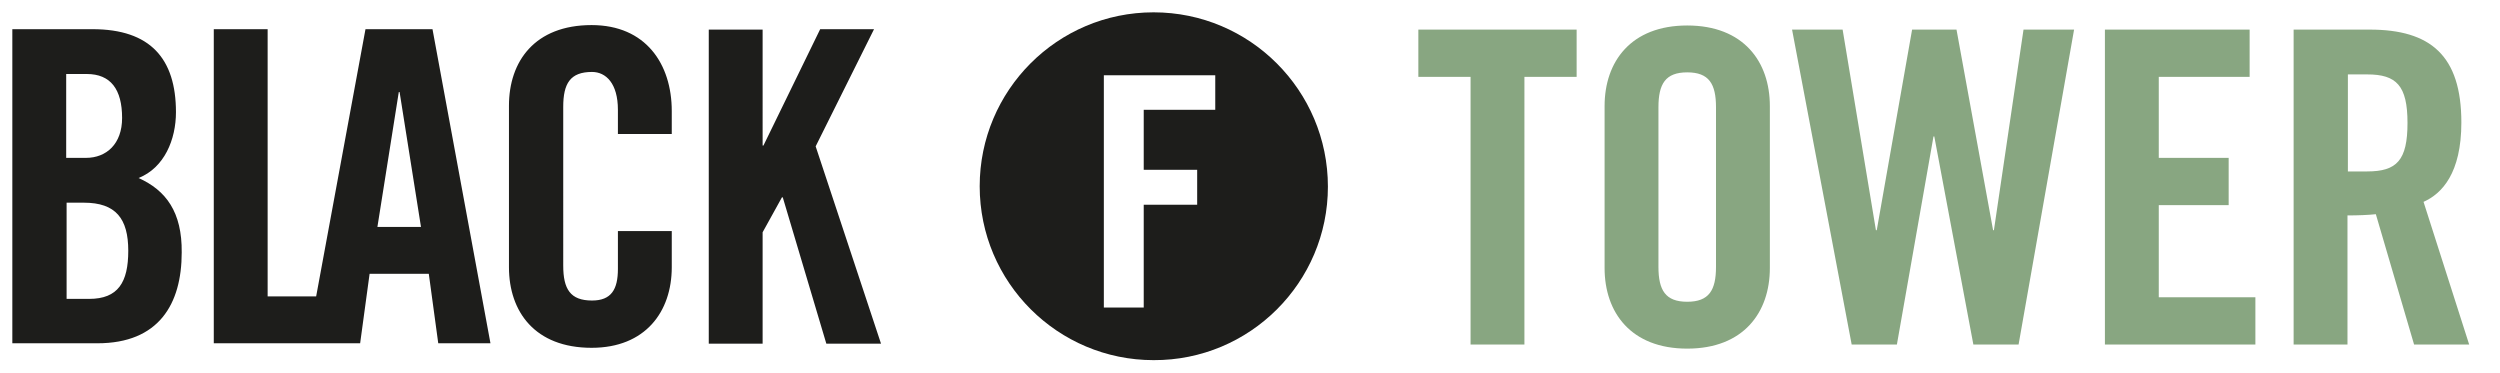
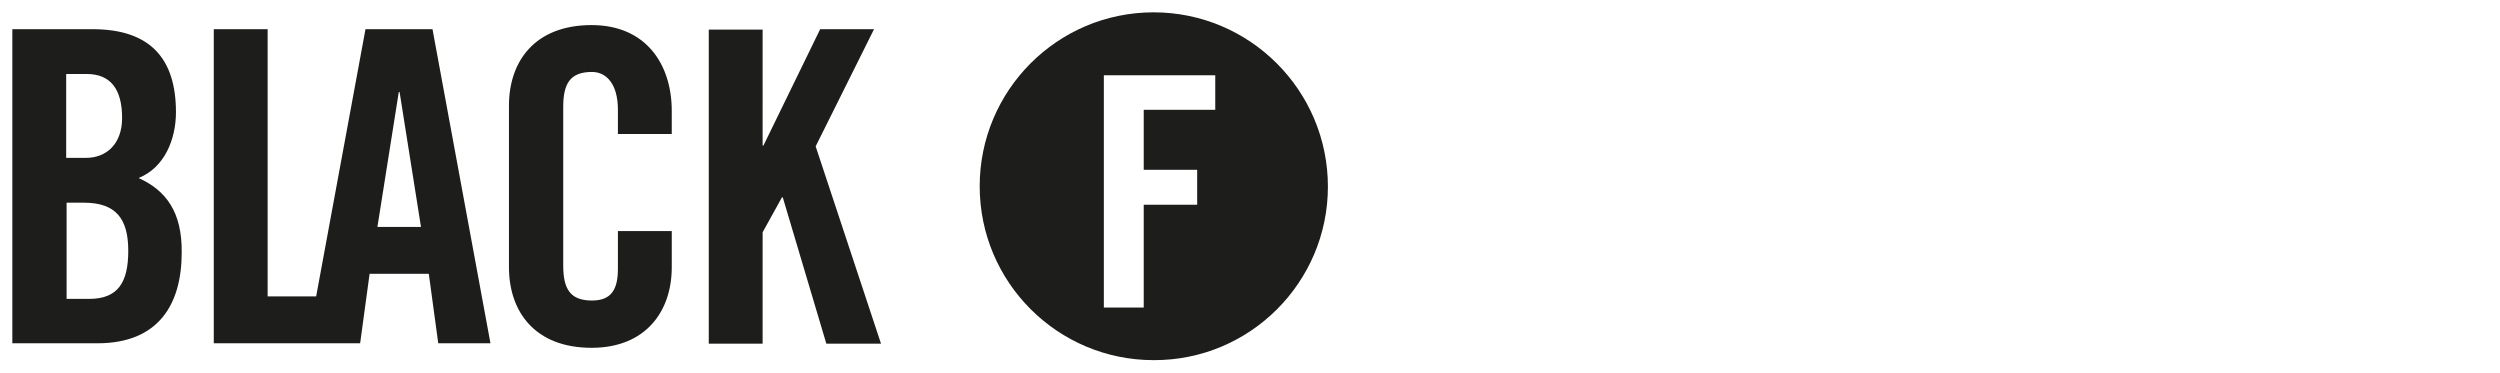
<svg xmlns="http://www.w3.org/2000/svg" id="Ebene_1" style="enable-background:new 0 0 608.1 90.7;" version="1.0" viewBox="0 0 608.1 90.7" x="0px" y="0px">
  <style type="text/css">
	.st0{fill:#1D1D1B;}
	.st1{fill:#88A681;}
</style>
  <g>
    <path class="st0" d="M31.2,61c0,7.7-2.5,11.7-9.5,11.7h-5.5V49.3h4.2C28.2,49.3,31.2,53.2,31.2,61 M29.7,28.7&#10;  c0,6.3-3.8,9.7-8.8,9.7h-4.8V18h5C26.9,18,29.7,21.7,29.7,28.7 M33.7,43.3c6.3-2.5,9.1-9.4,9.1-16c0-13-6.2-20.2-20.3-20.2H3v76.4&#10;  h20.7c14.9,0,20.5-9.5,20.5-22.1C44.3,51.6,40.4,46.3,33.7,43.3 M102.4,55.2H91.8L97,22.4h0.2L102.4,55.2z M106.6,83.5h12.7&#10;  L105.2,7.1H88.9l-12,65H65.1v-65H52v76.4l35.6,0l2.3-16.9h14.4L106.6,83.5z M163.4,65v-8.8h-13.1v9.2c0,5-1.6,7.7-6.3,7.7&#10;  c-5.3,0-7-2.8-7-8.5V26c0-5.7,1.7-8.5,7-8.5c3.4,0,6.3,2.8,6.3,9.2v5.9h13.1v-5.6c0-11.4-6.3-20.9-19.5-20.9&#10;  c-13.8,0-20.1,8.8-20.1,19.6V65c0,10.8,6.3,19.6,20.1,19.6C157,84.6,163.4,75.8,163.4,65 M198.4,35.6l14.2-28.5h-13.1l-13.8,28.3&#10;  h-0.2V7.2h-13.1v76.4h13.1V56.5l4.7-8.5h0.2L201,83.6h13.3L198.4,35.6z" />
    <path class="st0" d="M295.6,26.7h-17.4v14.6h13v8.5h-13v25h-9.7V18.3h27.1V26.7z M323,45.4C323,22,304,3,280.6,3&#10;  c-23.4,0-42.3,19-42.3,42.3c0,23.4,19,42.3,42.3,42.3C304,87.7,323,68.7,323,45.4" />
  </g>
  <g>
-     <path class="st1" d="M571.1,52.4c2.3,0,5.1-0.1,6.8-0.3l9.3,31.7h13.4l-11.1-34.7c4.5-2,9.2-7,9.2-19.3c0-16.3-7.5-22.6-22.3-22.6&#10;  h-18.5v76.6h13.1V52.4z M571.1,18.1h4.7c7.1,0,9.8,2.7,9.8,11.8c0,9.1-2.6,11.8-9.8,11.8h-4.7V18.1z M548.6,83.8V72.3h-23.5V49.9&#10;  h17V38.4h-17V18.7h22.1V7.2h-35.2v76.6H548.6z M456.5,56h-0.2l-8.1-48.8h-12.3l14.5,76.6h11l8.9-50.6h0.2l9.5,50.6h11l13.5-76.6&#10;  h-12.3L485,56h-0.2l-8.9-48.8h-10.8L456.5,56z M403.4,26.1c0-5.7,1.7-8.5,7-8.5s7,2.8,7,8.5v38.8c0,5.7-1.7,8.5-7,8.5s-7-2.8-7-8.5&#10;  V26.1z M390.3,65.2c0,10.8,6.4,19.6,20.1,19.6s20.1-8.8,20.1-19.6V25.8c0-10.8-6.4-19.6-20.1-19.6s-20.1,8.8-20.1,19.6V65.2z&#10;   M357.7,83.8h13.1V18.7h12.7V7.2H345v11.5h12.7V83.8z" />
-   </g>
+     </g>
</svg>